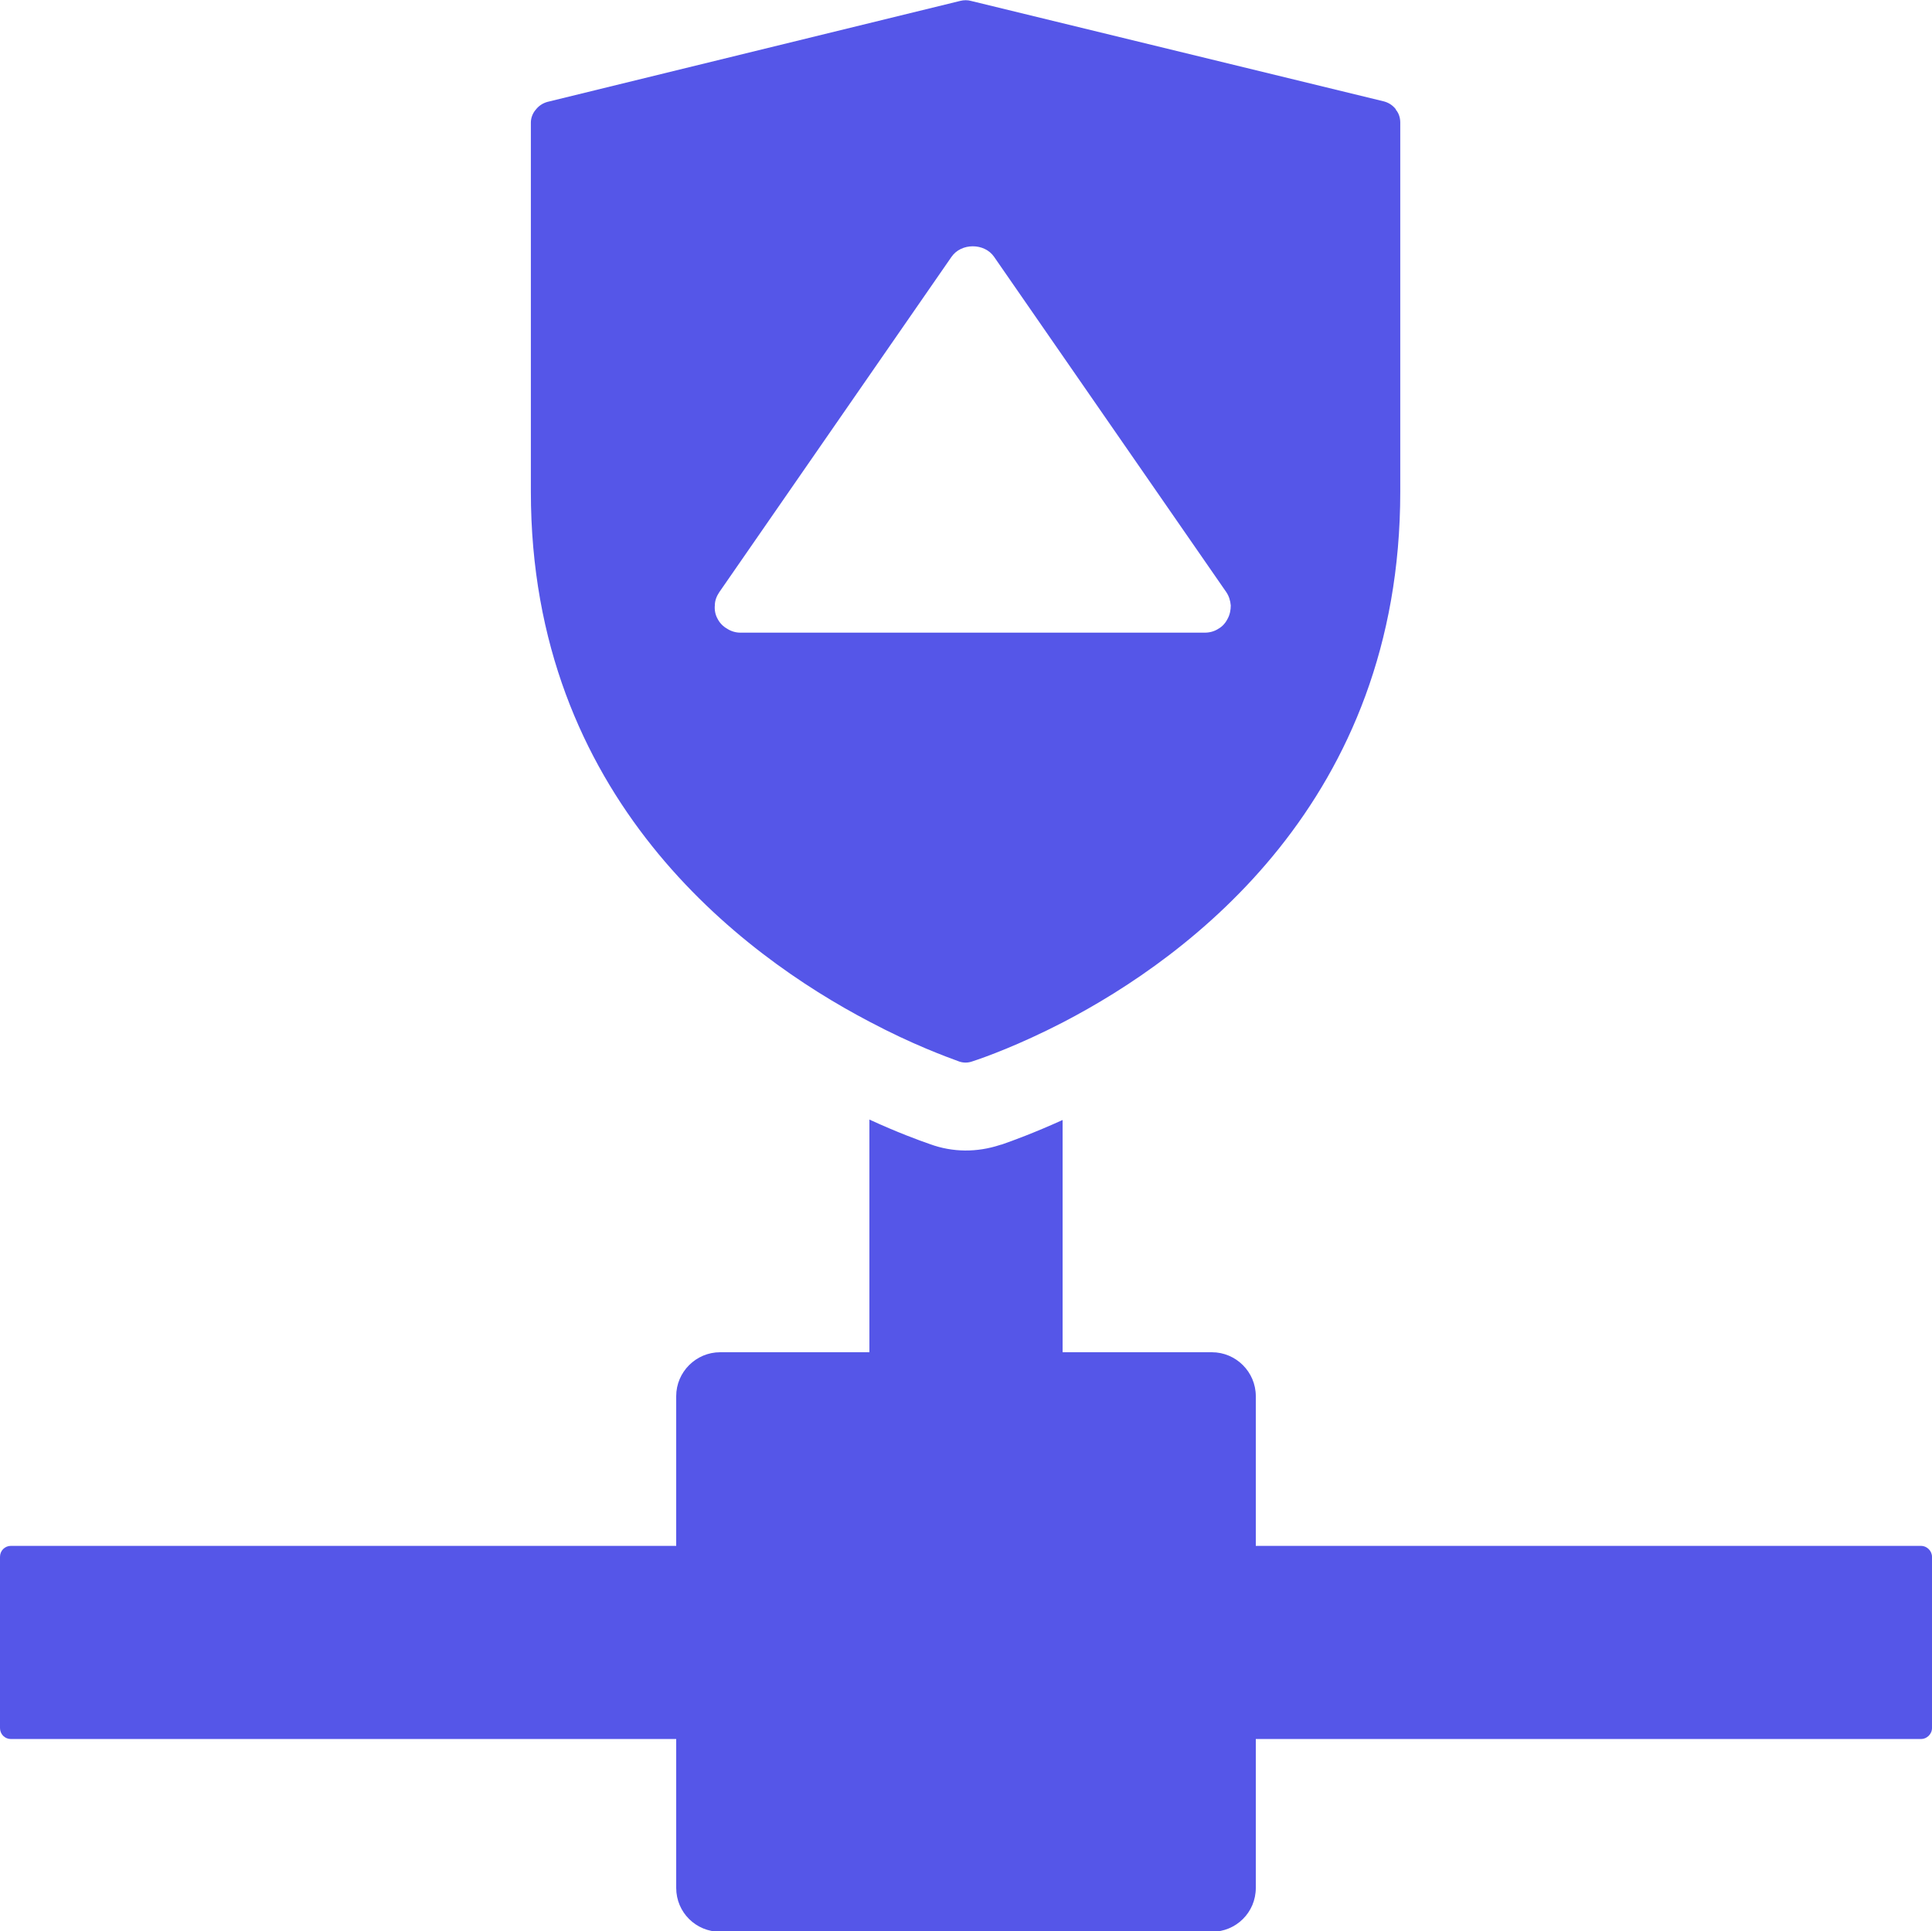
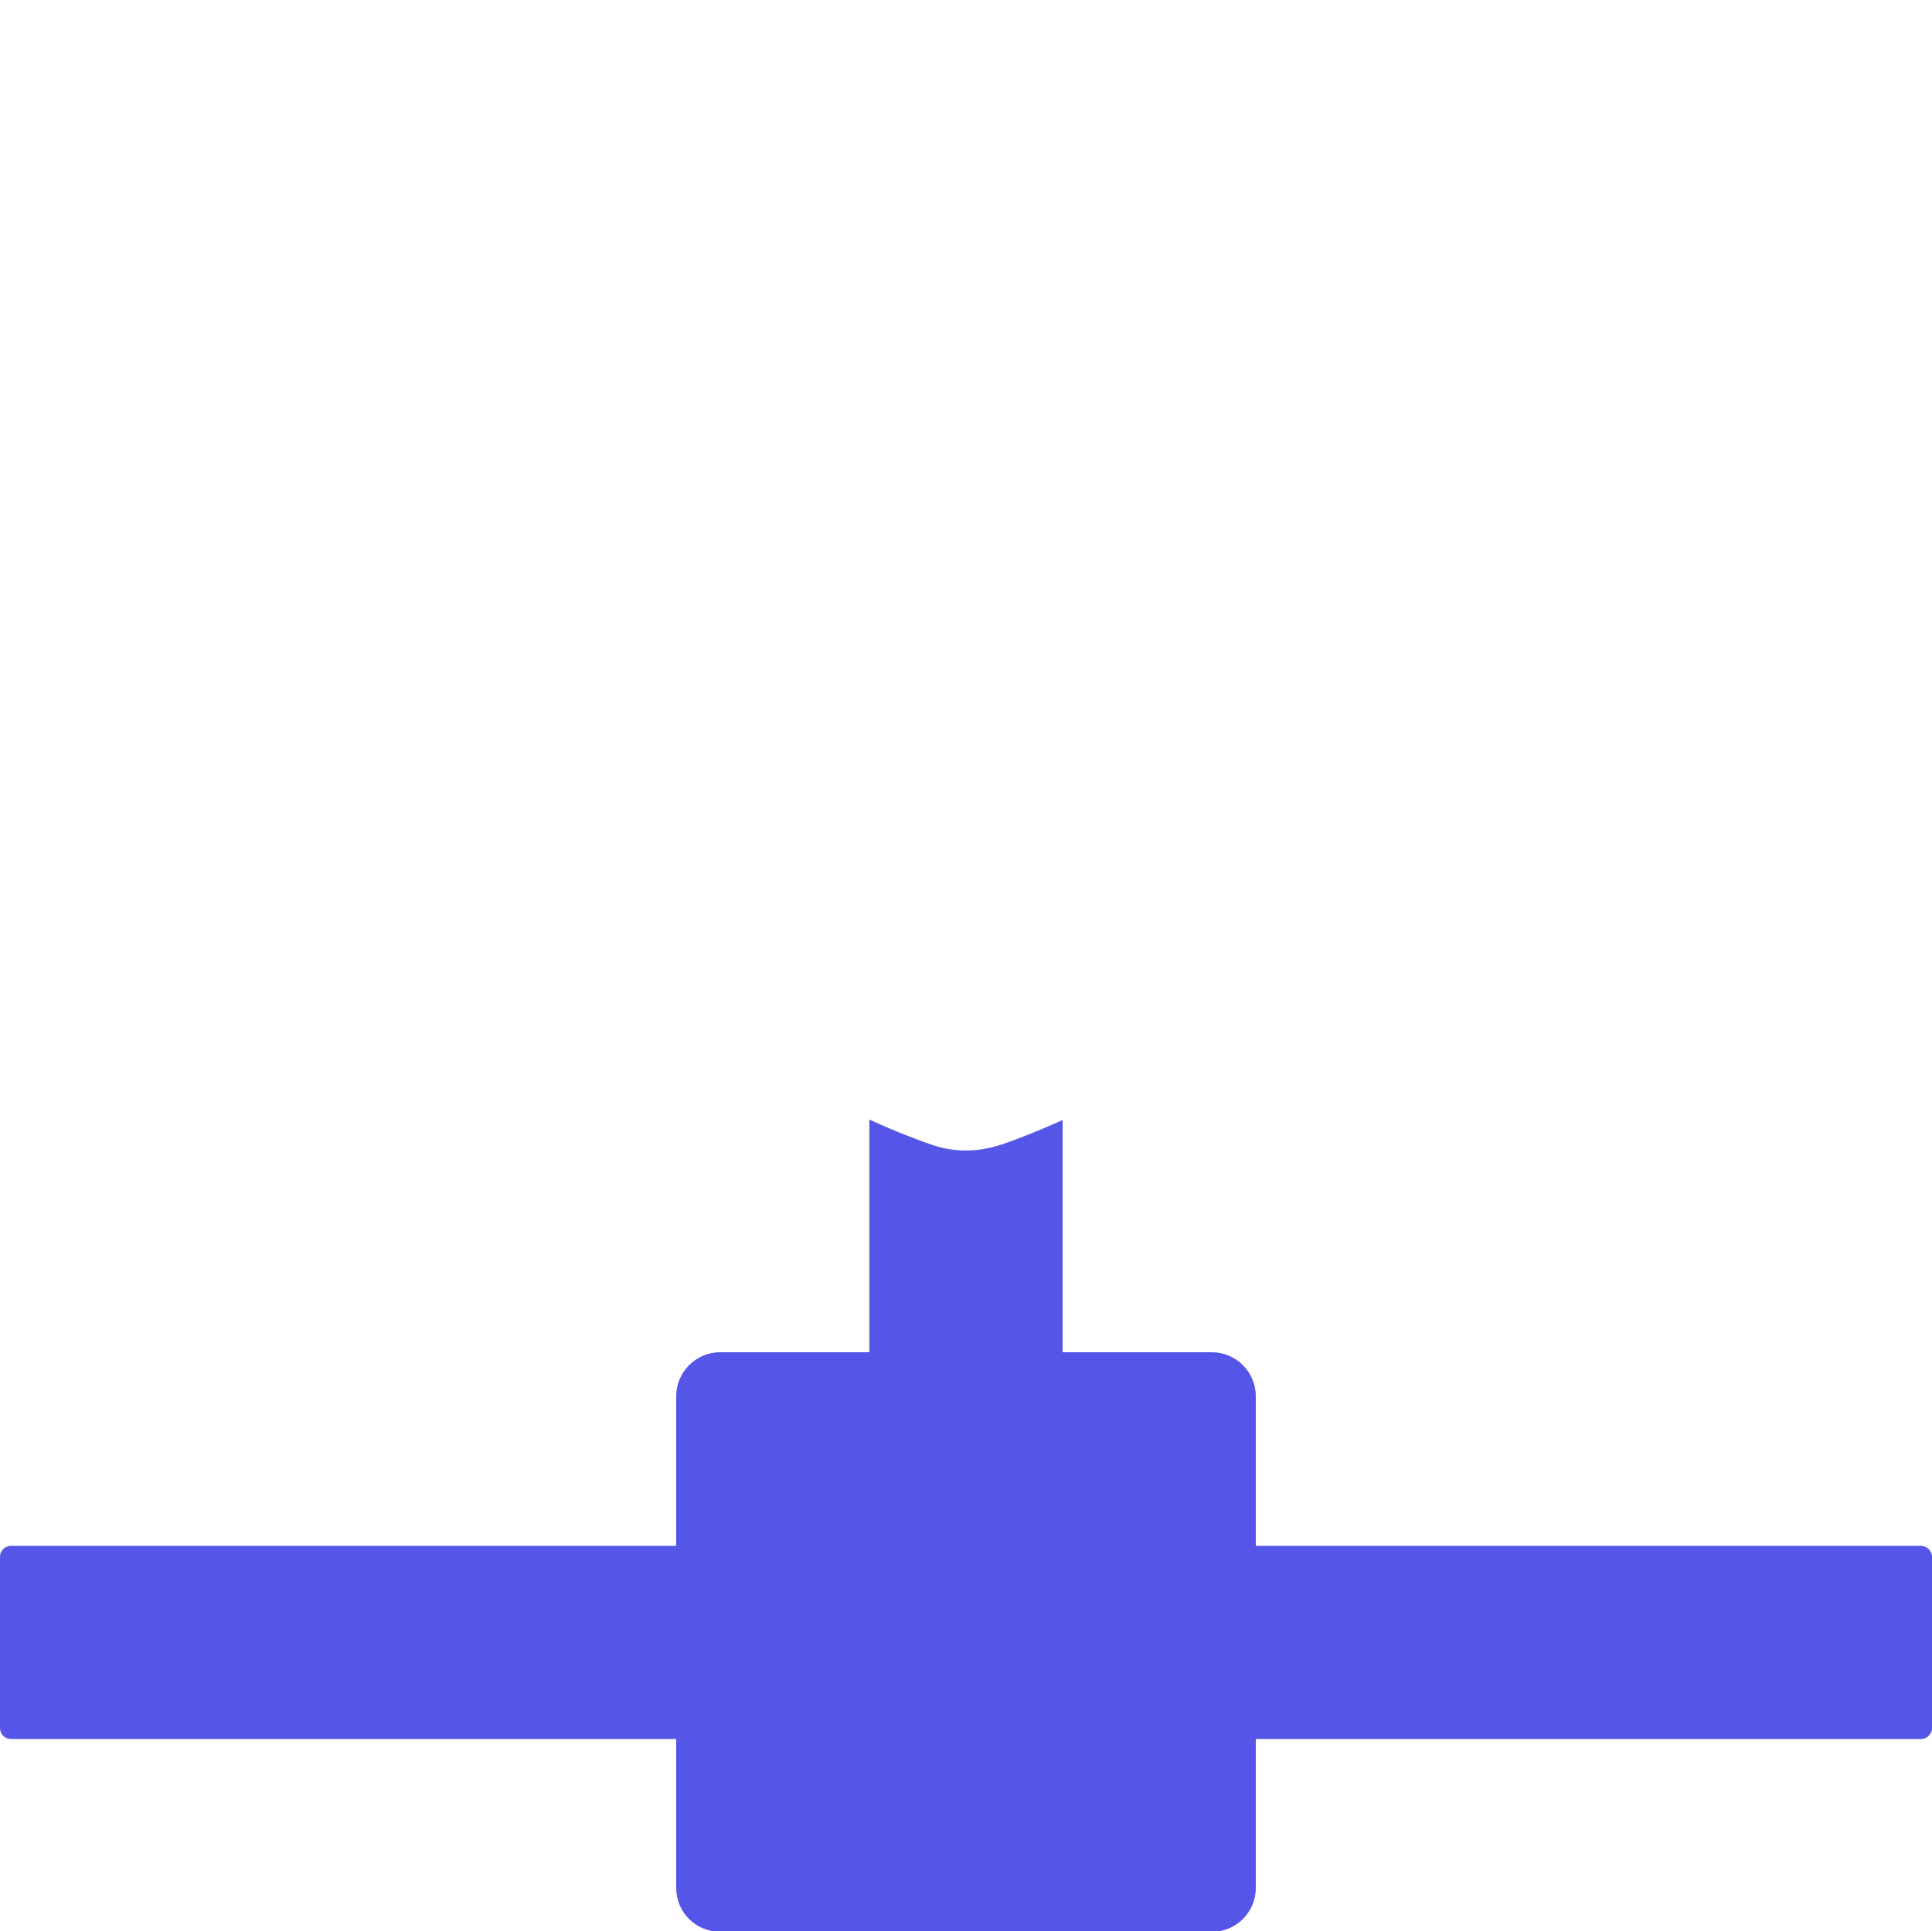
<svg xmlns="http://www.w3.org/2000/svg" id="Lager_2" viewBox="0 0 44 43.99">
  <defs>
    <style>.cls-1{fill:#5556e8;}</style>
  </defs>
  <g id="Lager_1-2">
    <path class="cls-1" d="M44,35.46v3.9c0,.14-.12.25-.25.25h-15.15v3.39c0,.56-.45,1-1,1h-11.2c-.55,0-1-.44-1-1v-3.39H.25c-.14,0-.25-.11-.25-.25v-3.9c0-.14.11-.25.25-.25h15.15v-3.41c0-.55.45-1,1-1h3.4v-5.3c.63.29,1.12.47,1.38.56h0c.52.19,1.07.19,1.59.02.01,0,.02-.01.04-.01.26-.09.75-.27,1.39-.56v5.29h3.4c.55,0,1,.45,1,1v3.41h15.15c.13,0,.25.11.25.25Z" />
-     <path class="cls-1" d="M31.79,2.49c-.07-.09-.16-.15-.27-.18L22.11.02c-.07-.02-.16-.02-.24,0l-9.4,2.3c-.11.03-.2.09-.27.18-.07.08-.11.19-.11.29v8.41c0,6.96,4.79,10.54,7.71,12.07.98.52,1.75.8,2.05.91.09.03.19.03.28,0,.31-.1,1.08-.38,2.07-.89,2.91-1.51,7.69-5.06,7.69-12.09V2.79c0-.1-.03-.21-.1-.29ZM27.96,14.09c-.05.1-.12.18-.21.23-.09.06-.2.09-.31.09h-10.58c-.1,0-.21-.03-.3-.09-.09-.05-.17-.13-.22-.23-.05-.09-.07-.2-.06-.3,0-.11.04-.21.1-.3l5.29-7.64c.22-.32.75-.32.97,0l5.29,7.64c.06.09.09.19.1.3,0,.1-.02.21-.07.3Z" />
  </g>
</svg>